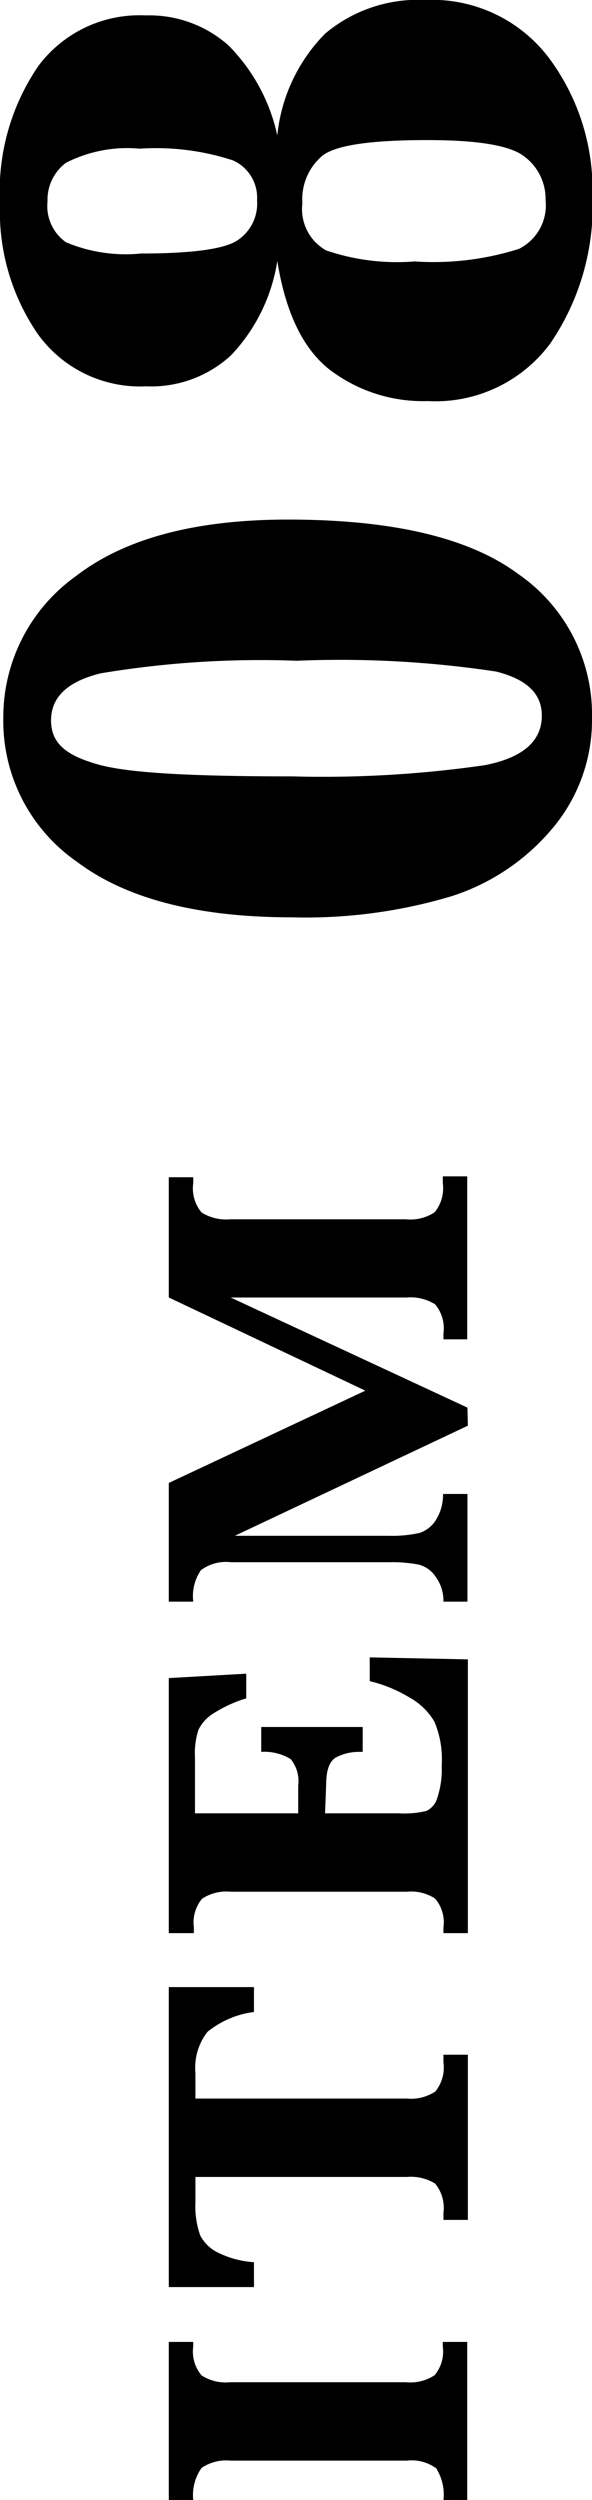
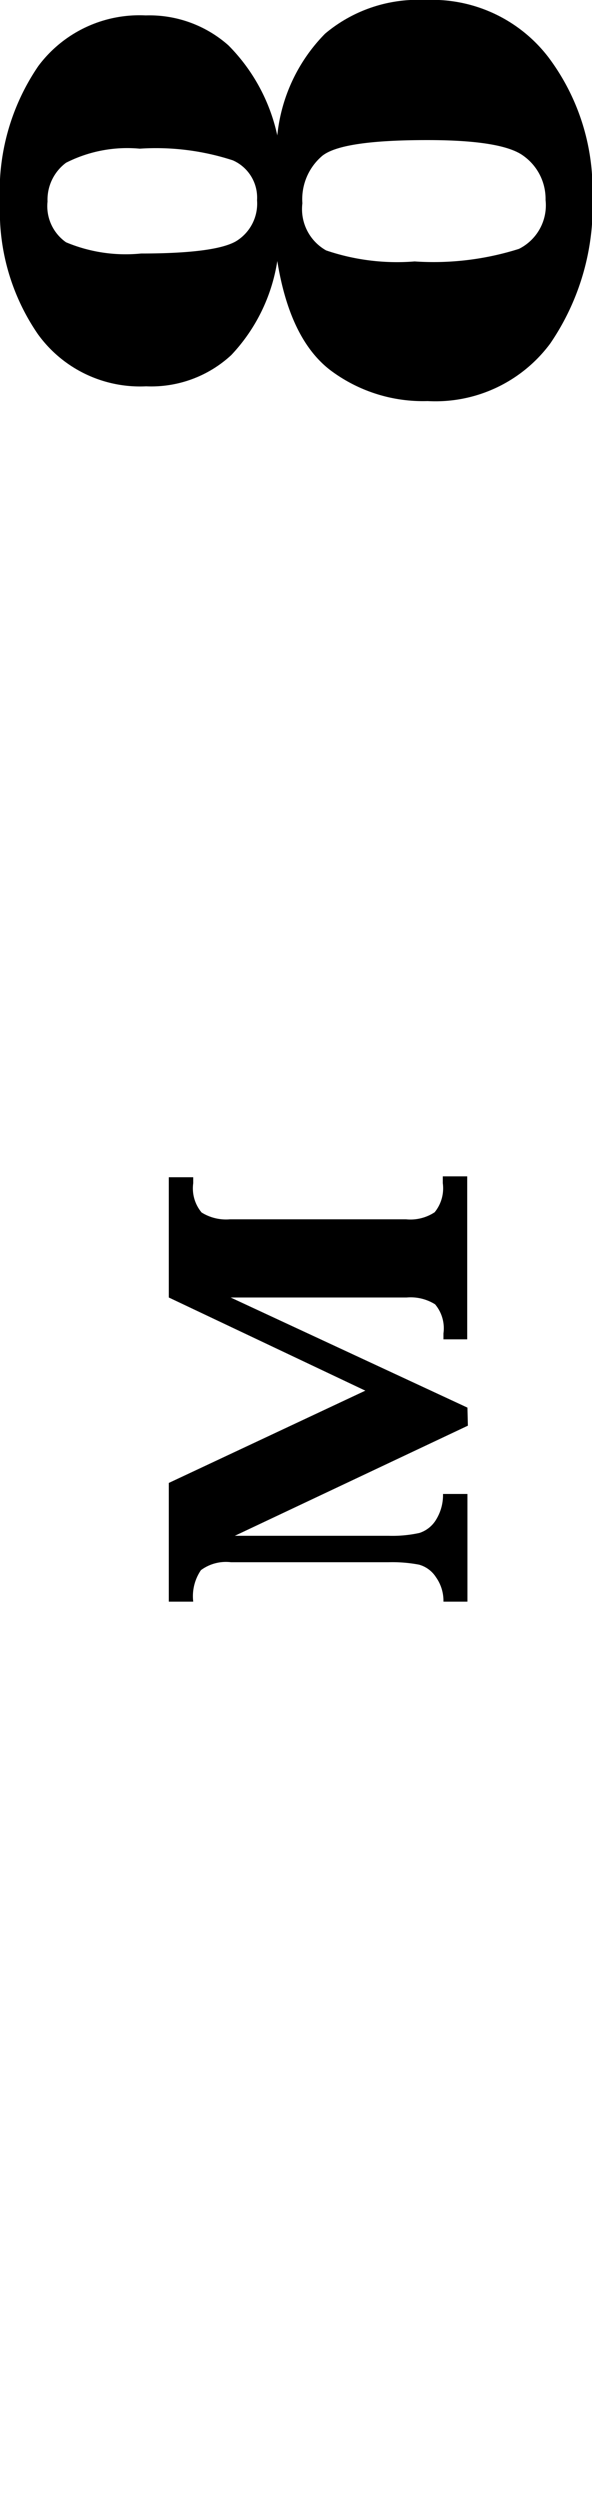
<svg xmlns="http://www.w3.org/2000/svg" viewBox="0 0 26.9 113.51">
  <title>item08</title>
  <g id="レイヤー_2" data-name="レイヤー 2">
    <g id="レイヤー_1-2" data-name="レイヤー 1">
-       <path d="M13.28,41.65q-6.43,0-9.78-2.52A7.78,7.78,0,0,1,.15,32.61a7.87,7.87,0,0,1,3.31-6.46q3.32-2.56,9.63-2.56,7.14,0,10.47,2.48a7.75,7.75,0,0,1,3.34,6.52,7.63,7.63,0,0,1-1.78,5,9.92,9.92,0,0,1-4.6,3.1A23.09,23.09,0,0,1,13.28,41.65Zm0-6.4a51.48,51.48,0,0,0,8.76-.51q2.58-.51,2.58-2.25c0-1-.69-1.65-2.08-2A47.44,47.44,0,0,0,13.49,30a44.19,44.19,0,0,0-8.91.57c-1.51.37-2.26,1.08-2.26,2.14s.72,1.6,2.14,2S8.84,35.25,13.32,35.25Z" />
      <path d="M12.6,11.85a8,8,0,0,1-2.09,4.27,5.35,5.35,0,0,1-3.87,1.42,5.72,5.72,0,0,1-4.92-2.37A9.83,9.83,0,0,1,0,9.23,10.08,10.08,0,0,1,1.74,3,5.73,5.73,0,0,1,6.62.7a5.41,5.41,0,0,1,3.76,1.36A8.28,8.28,0,0,1,12.6,6.15a7.67,7.67,0,0,1,2.17-4.62A6.55,6.55,0,0,1,19.33,0a6.65,6.65,0,0,1,5.59,2.6,10,10,0,0,1,2,6.27A11.06,11.06,0,0,1,25,15.6a6.49,6.49,0,0,1-5.57,2.61A7,7,0,0,1,15,16.8Q13.17,15.39,12.6,11.85Zm-6.19-.34c2.25,0,3.69-.19,4.32-.56a2,2,0,0,0,.95-1.86,1.85,1.85,0,0,0-1.1-1.81,11.26,11.26,0,0,0-4.23-.53A6.14,6.14,0,0,0,3,7.39a2.09,2.09,0,0,0-.84,1.76A2,2,0,0,0,3,11,7,7,0,0,0,6.41,11.51Zm12.43.36a12.85,12.85,0,0,0,4.74-.57,2.21,2.21,0,0,0,1.21-2.22,2.4,2.4,0,0,0-1-2c-.64-.48-2.1-.72-4.37-.72-2.57,0-4.16.23-4.77.71a2.58,2.58,0,0,0-.91,2.16,2.15,2.15,0,0,0,1.08,2.14A10,10,0,0,0,18.84,11.87Z" />
-       <path d="M8.78,113.51H7.67v-7.18H8.78v.21a1.67,1.67,0,0,0,.38,1.31,2,2,0,0,0,1.29.31h8a2,2,0,0,0,1.3-.32,1.68,1.68,0,0,0,.37-1.3v-.21h1.11v7.18H20.15a2.23,2.23,0,0,0-.33-1.44,1.89,1.89,0,0,0-1.34-.35h-8a2,2,0,0,0-1.32.33A2.14,2.14,0,0,0,8.78,113.51Z" />
-       <path d="M8.88,98.84V100a3.94,3.94,0,0,0,.22,1.5,1.8,1.8,0,0,0,.88.81,4.26,4.26,0,0,0,1.56.4v1.13H7.67V90.22h3.87v1.13a4.18,4.18,0,0,0-2.11.9,2.63,2.63,0,0,0-.55,1.86v1.17h9.6a2,2,0,0,0,1.3-.32,1.72,1.72,0,0,0,.37-1.32v-.35h1.11v7.5H20.15v-.32a1.73,1.73,0,0,0-.38-1.33,2.11,2.11,0,0,0-1.29-.3Z" />
-       <path d="M14.77,82.33h3.35a4.25,4.25,0,0,0,1.26-.11.94.94,0,0,0,.49-.59,4.1,4.1,0,0,0,.2-1.46,4.41,4.41,0,0,0-.33-2,3,3,0,0,0-1.17-1.12,6.22,6.22,0,0,0-1.77-.72V75.25l4.46.09V87.77H20.15v-.26a1.67,1.67,0,0,0-.38-1.31,2,2,0,0,0-1.29-.31h-8a2,2,0,0,0-1.3.32,1.68,1.68,0,0,0-.37,1.3v.26H7.67V76.19l3.52-.2v1.12a6,6,0,0,0-1.47.67,1.85,1.85,0,0,0-.7.75,3.47,3.47,0,0,0-.16,1.27v2.53h4.69V81.07a1.58,1.58,0,0,0-.34-1.2,2.3,2.3,0,0,0-1.34-.33V78.41h4.61v1.13h-.19a2.26,2.26,0,0,0-1,.24c-.32.17-.47.59-.47,1.26Z" />
      <path d="M21.26,64.73l-10.59,5h7a5.73,5.73,0,0,0,1.39-.13,1.38,1.38,0,0,0,.76-.61,2.13,2.13,0,0,0,.31-1.16h1.11v4.89H20.15a1.85,1.85,0,0,0-.34-1.11,1.34,1.34,0,0,0-.77-.57,6.55,6.55,0,0,0-1.4-.11H10.5a1.91,1.91,0,0,0-1.37.36,2.1,2.1,0,0,0-.35,1.43H7.67V67.33l8.93-4.19L7.67,58.91V53.45H8.78v.27a1.71,1.71,0,0,0,.38,1.33,2.1,2.1,0,0,0,1.29.31h8a2,2,0,0,0,1.3-.32,1.72,1.72,0,0,0,.37-1.32v-.31h1.11v7.4H20.15v-.27a1.69,1.69,0,0,0-.38-1.32,2.1,2.1,0,0,0-1.29-.31h-8l10.76,5Z" />
    </g>
  </g>
</svg>